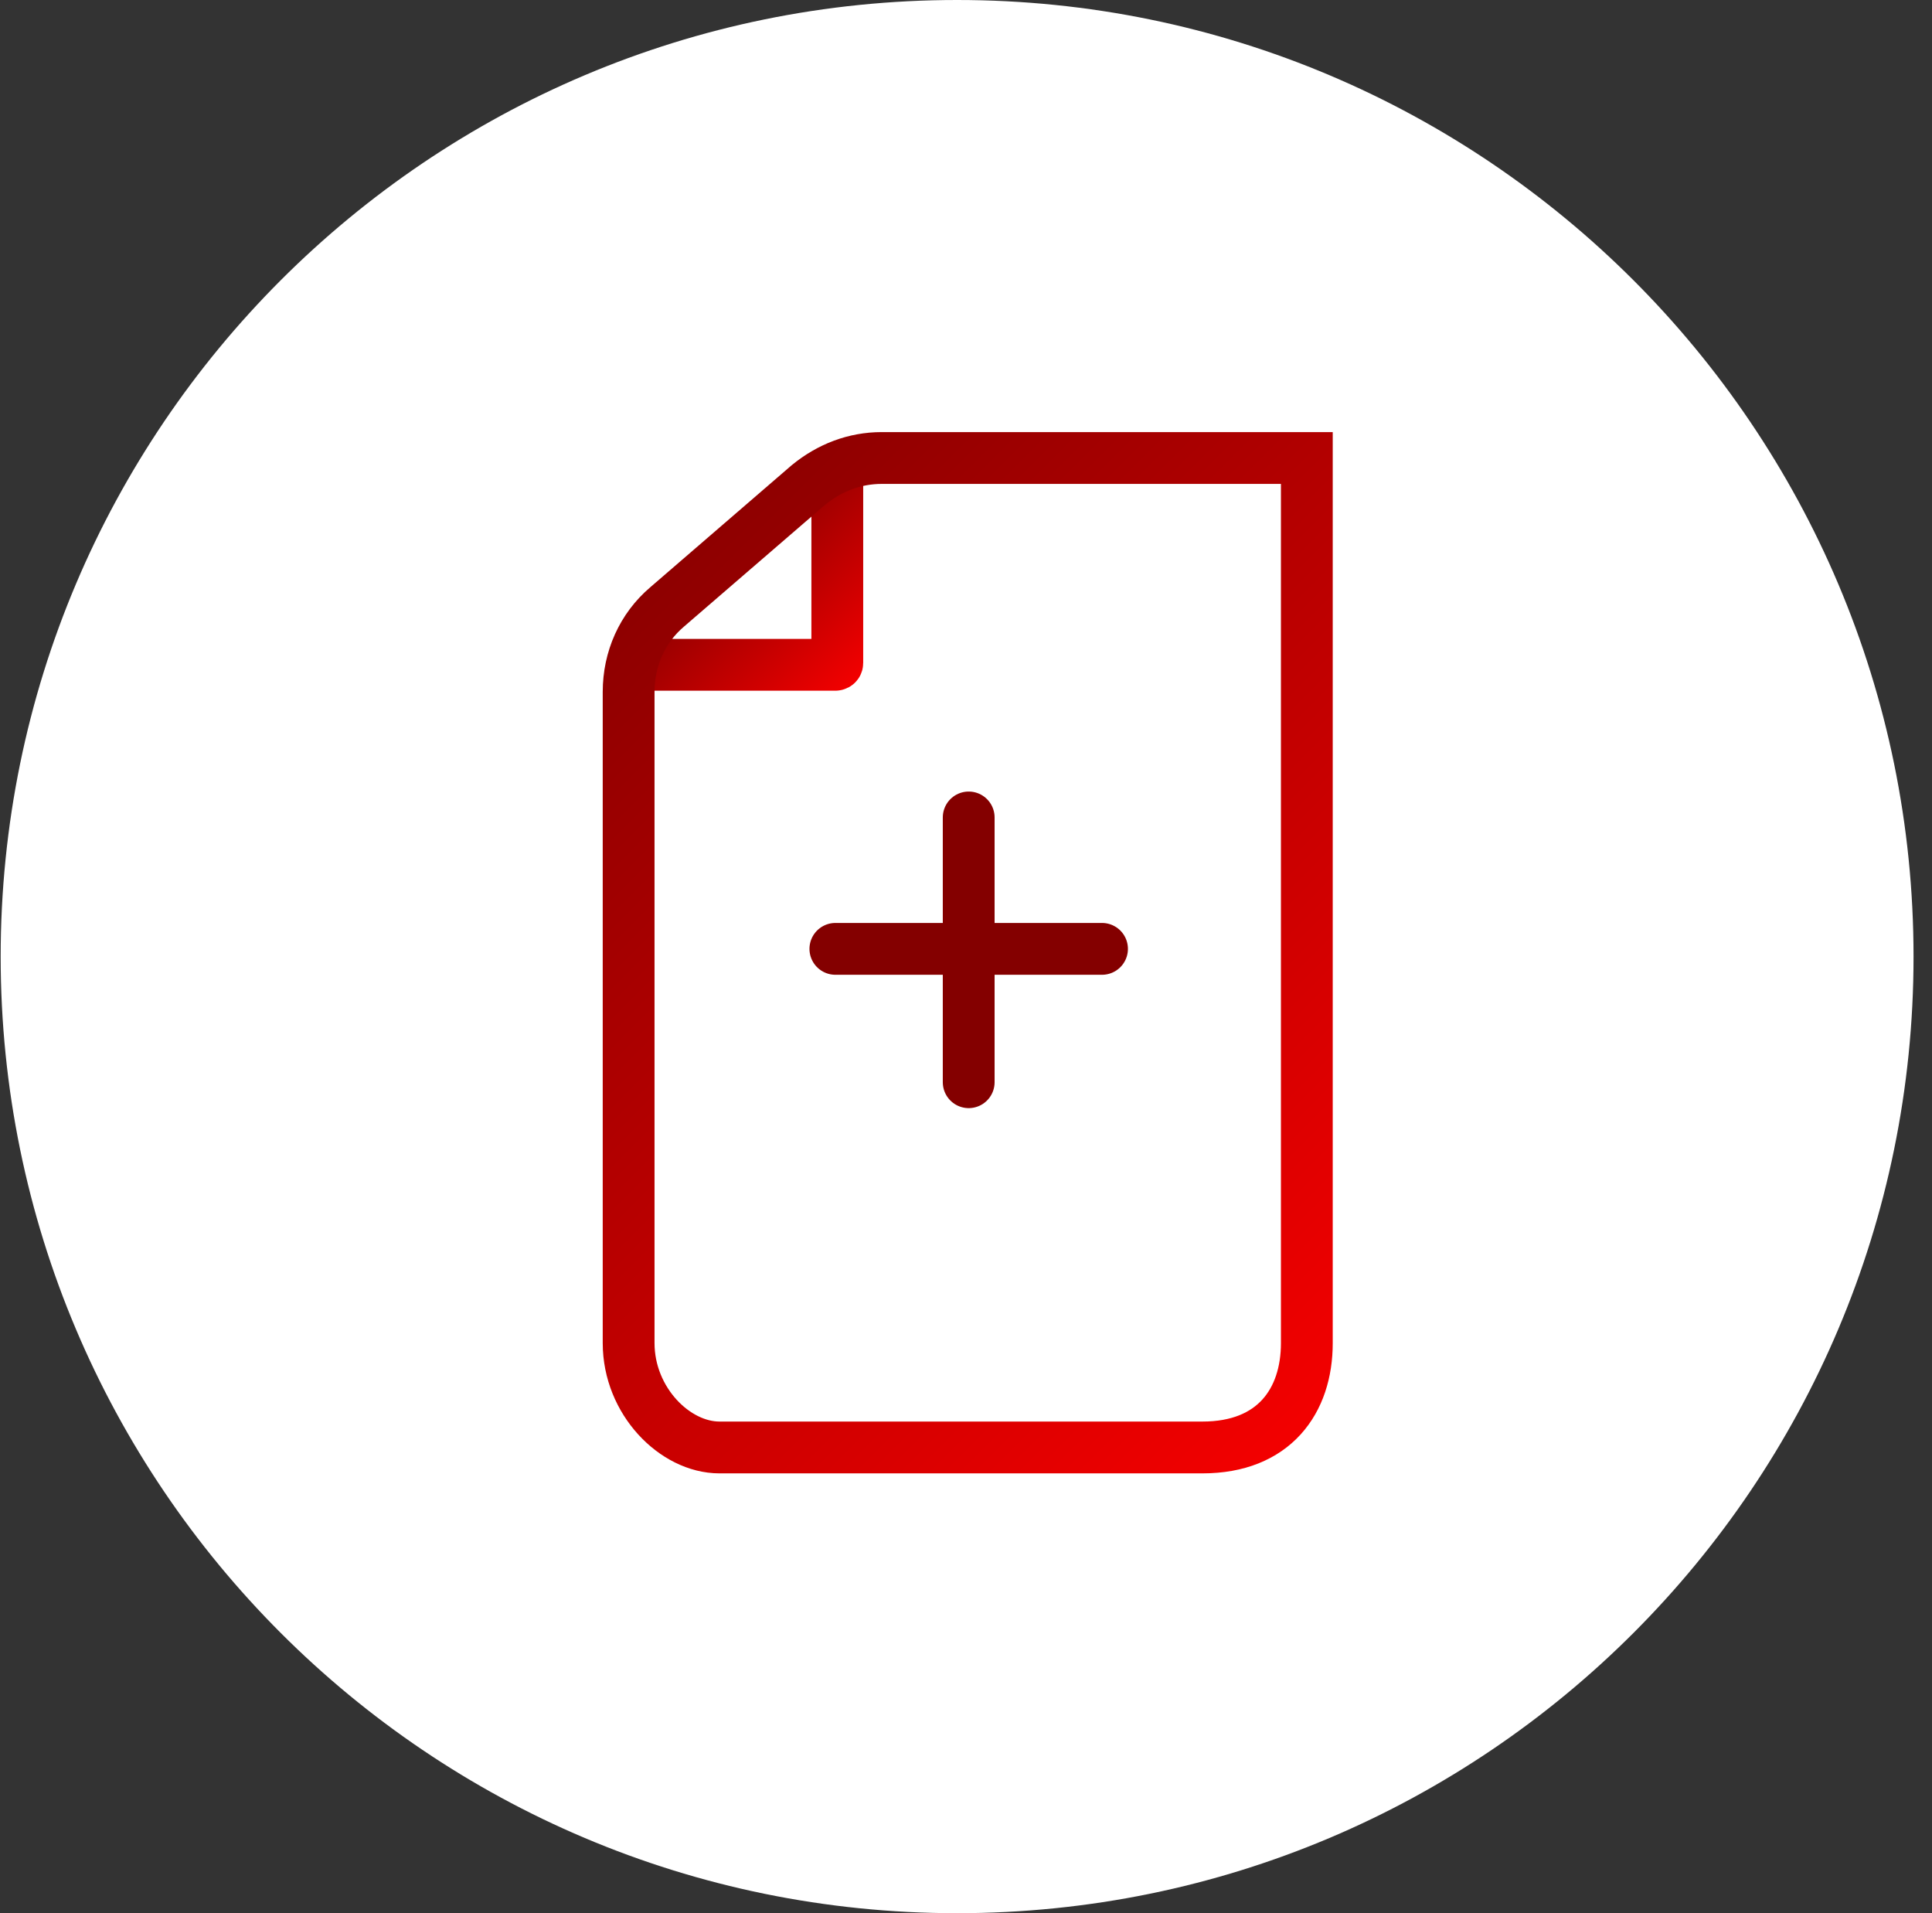
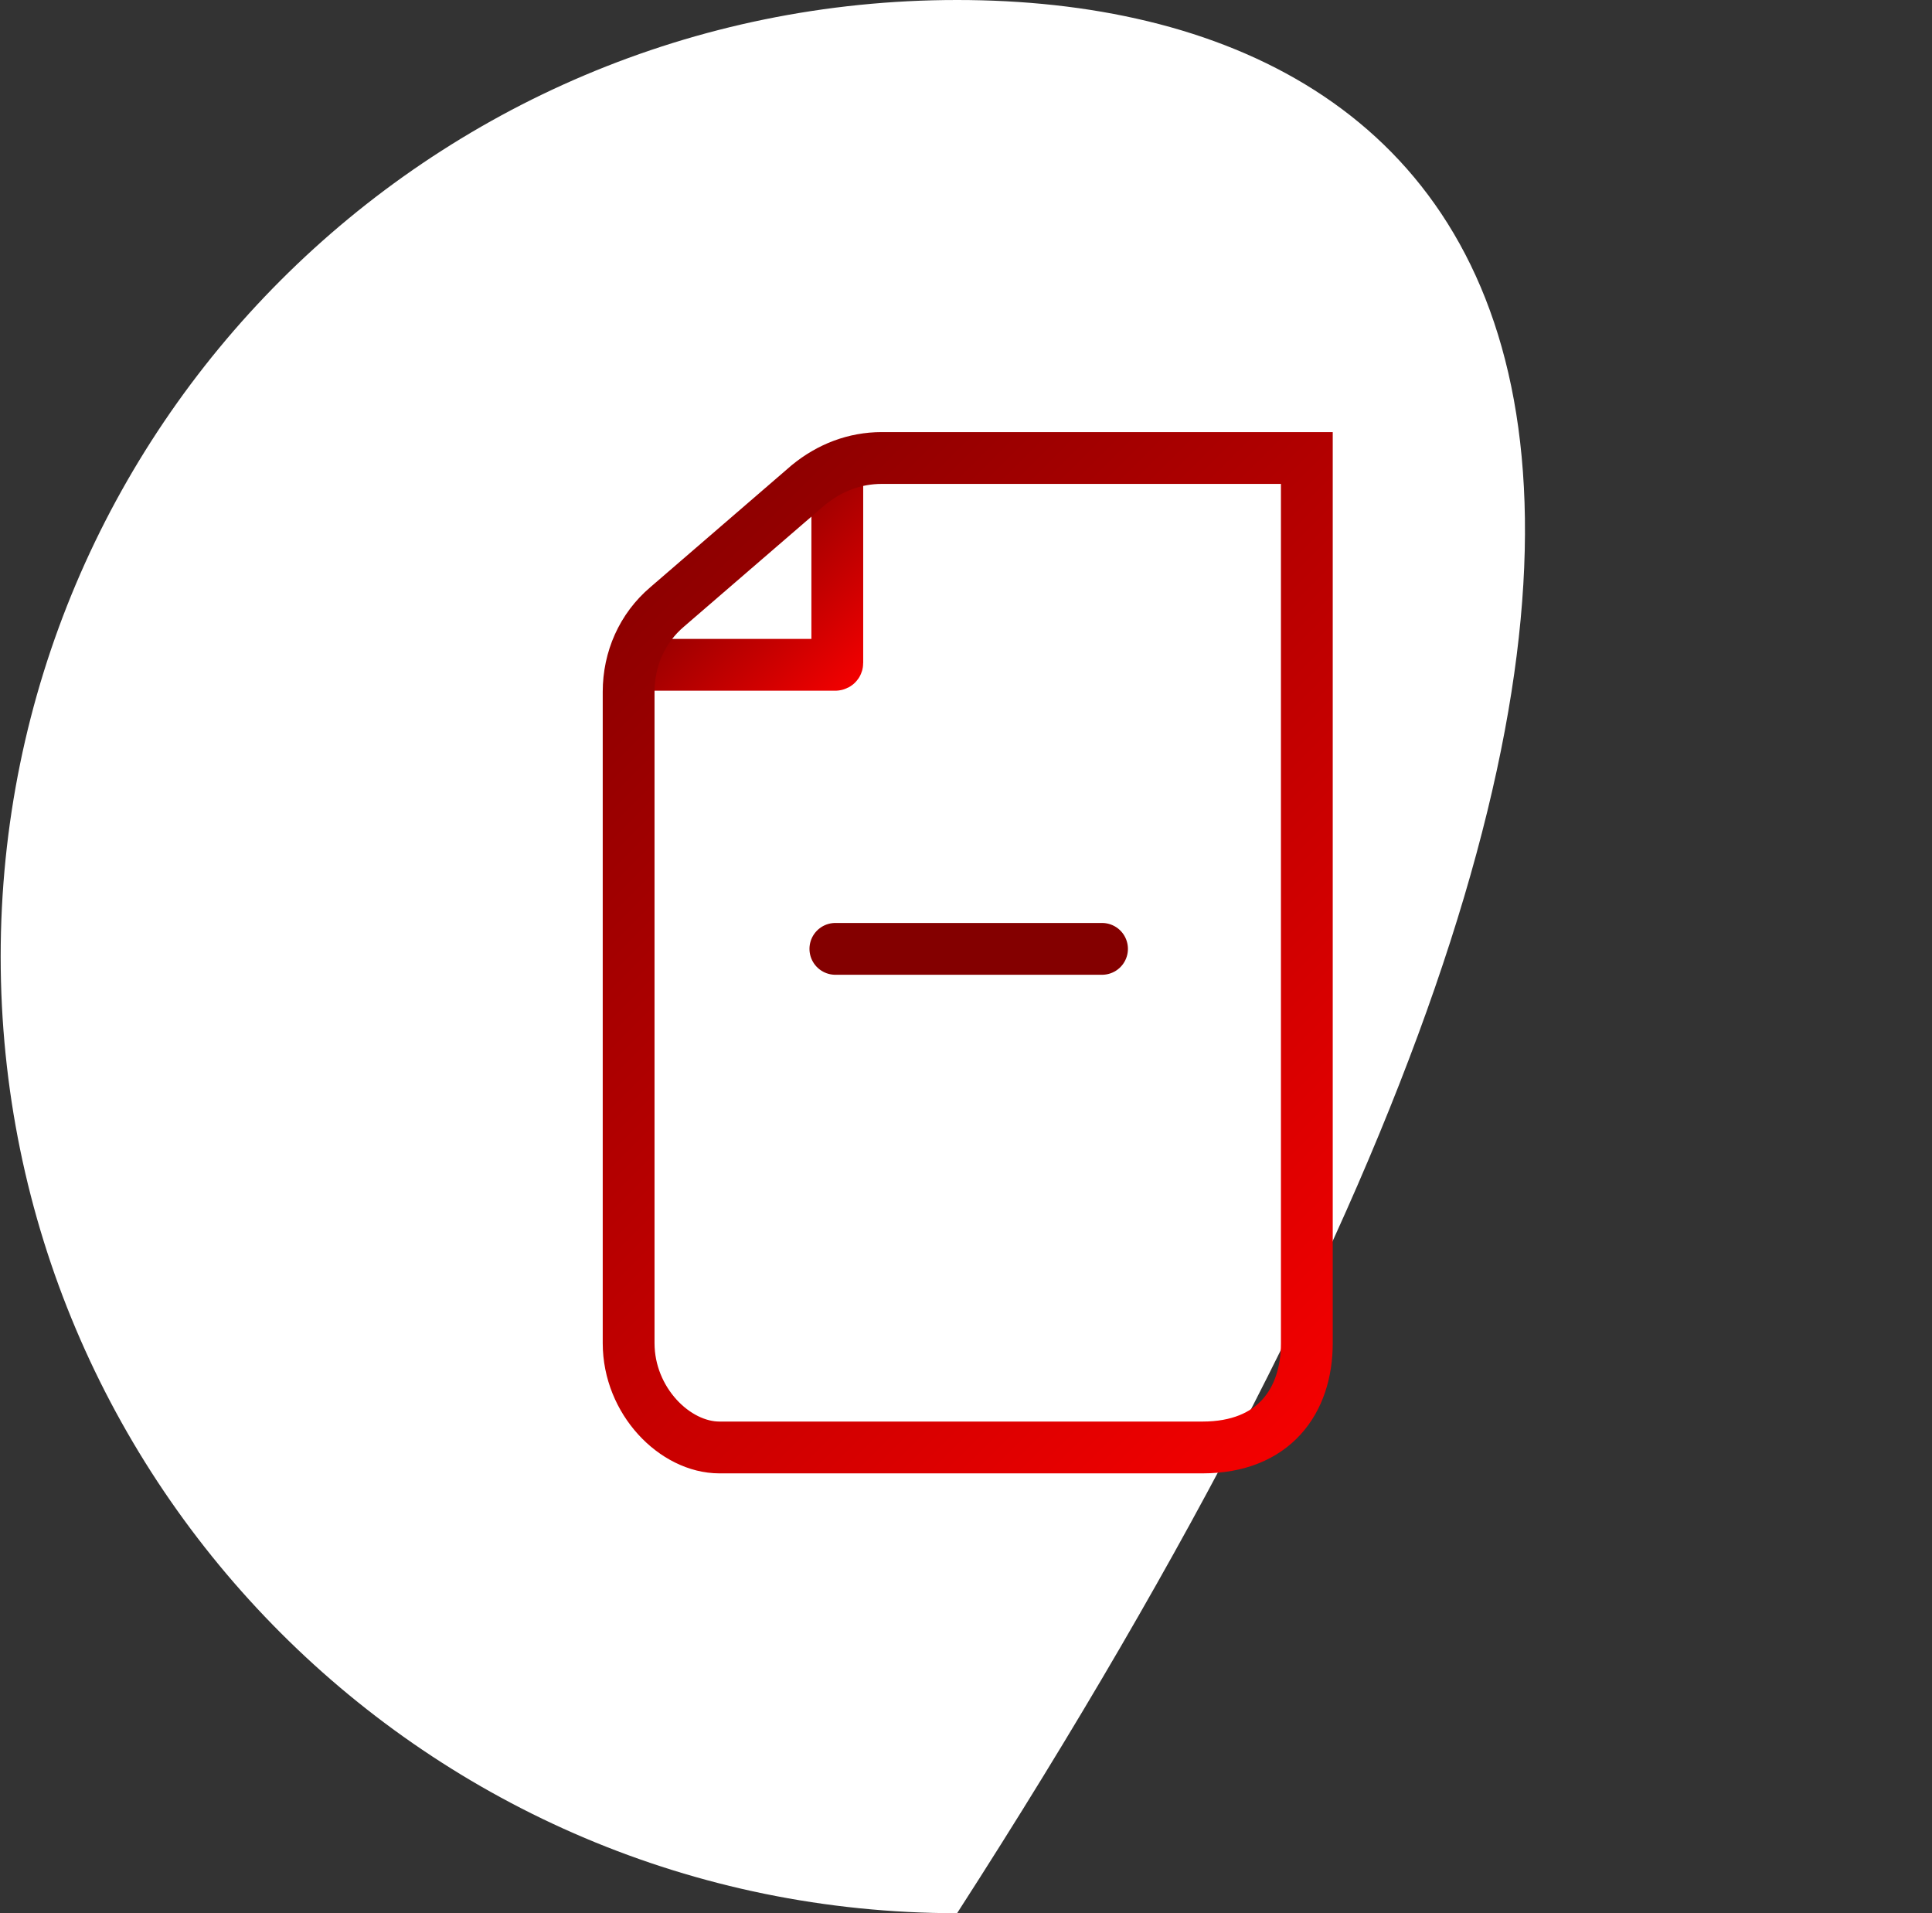
<svg xmlns="http://www.w3.org/2000/svg" width="101" height="100" viewBox="0 0 101 100" fill="none">
  <rect x="0" y="0" width="101" height="100" fill="#333333" stroke="none" />
-   <path d="M50.035 100C77.649 100 100.035 77.614 100.035 50C100.035 22.386 77.649 0 50.035 0C22.421 0 0.035 22.386 0.035 50C0.035 77.614 22.421 100 50.035 100Z" fill="white" />
+   <path d="M50.035 100C100.035 22.386 77.649 0 50.035 0C22.421 0 0.035 22.386 0.035 50C0.035 77.614 22.421 100 50.035 100Z" fill="white" />
  <path d="M33.469 34.748H43.671C43.671 34.748 43.772 34.748 43.772 34.647V25.151" stroke="url(#paint0_linear_2_478)" stroke-width="2.708" stroke-miterlimit="10" stroke-linecap="round" />
  <path d="M46.095 23.939C44.681 23.939 43.368 24.444 42.257 25.354L34.883 31.717C33.57 32.828 32.863 34.444 32.863 36.162V70.202C32.863 73.232 35.287 75.657 37.611 75.657H62.863C66.6 75.657 68.318 73.232 68.318 70.202V23.939H46.095Z" stroke="url(#paint1_linear_2_478)" stroke-width="2.708" stroke-miterlimit="10" stroke-linecap="round" />
-   <path d="M50.641 56.566V42.727" stroke="url(#paint2_linear_2_478)" stroke-width="2.708" stroke-linecap="round" />
  <path d="M43.671 49.596H57.611" stroke="url(#paint3_linear_2_478)" stroke-width="2.708" stroke-linecap="round" />
  <defs>
    <linearGradient id="paint0_linear_2_478" x1="37.506" y1="28.825" x2="44.572" y2="35.891" gradientUnits="userSpaceOnUse">
      <stop stop-color="#8E0000" />
      <stop offset="1" stop-color="#F30000" />
    </linearGradient>
    <linearGradient id="paint1_linear_2_478" x1="33.738" y1="30.903" x2="72.922" y2="70.088" gradientUnits="userSpaceOnUse">
      <stop stop-color="#8E0000" />
      <stop offset="1" stop-color="#F30000" />
    </linearGradient>
    <linearGradient id="paint2_linear_2_478" x1="-nan" y1="-nan" x2="-nan" y2="-nan" gradientUnits="userSpaceOnUse">
      <stop stop-color="#840000" />
      <stop offset="1" stop-color="#E90000" />
    </linearGradient>
    <linearGradient id="paint3_linear_2_478" x1="-nan" y1="-nan" x2="-nan" y2="-nan" gradientUnits="userSpaceOnUse">
      <stop stop-color="#840000" />
      <stop offset="1" stop-color="#E90000" />
    </linearGradient>
  </defs>
</svg>